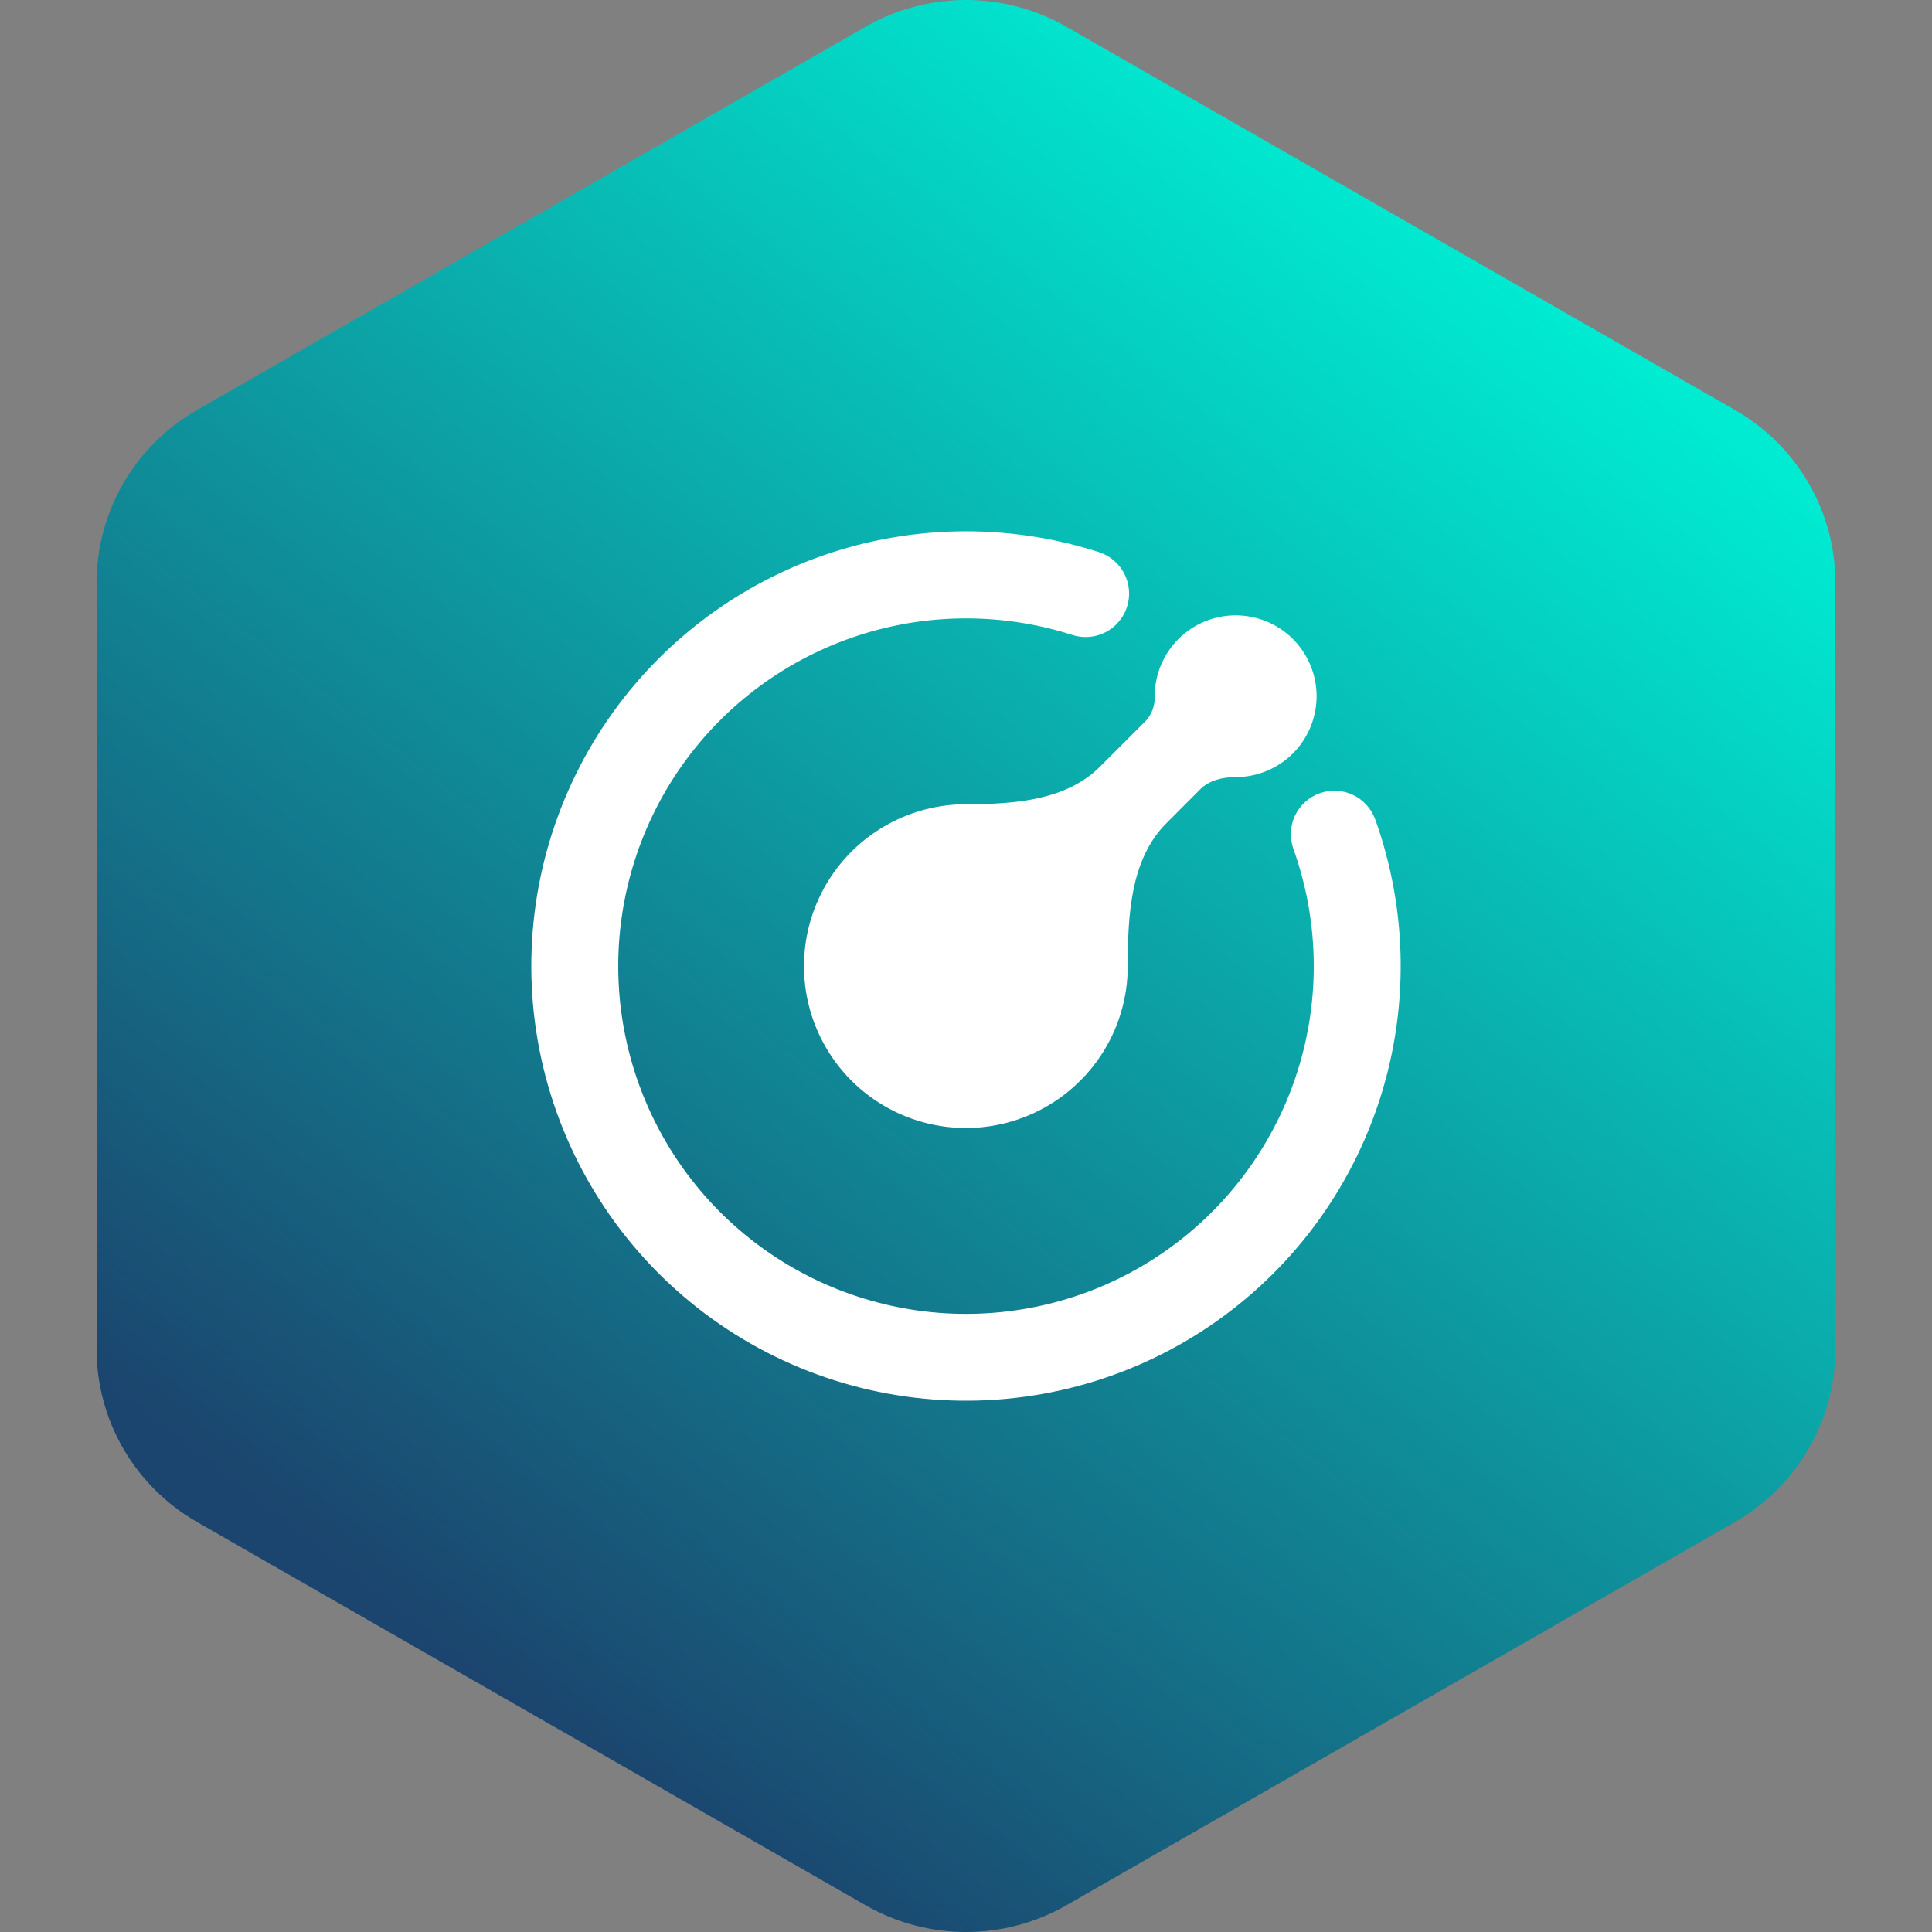
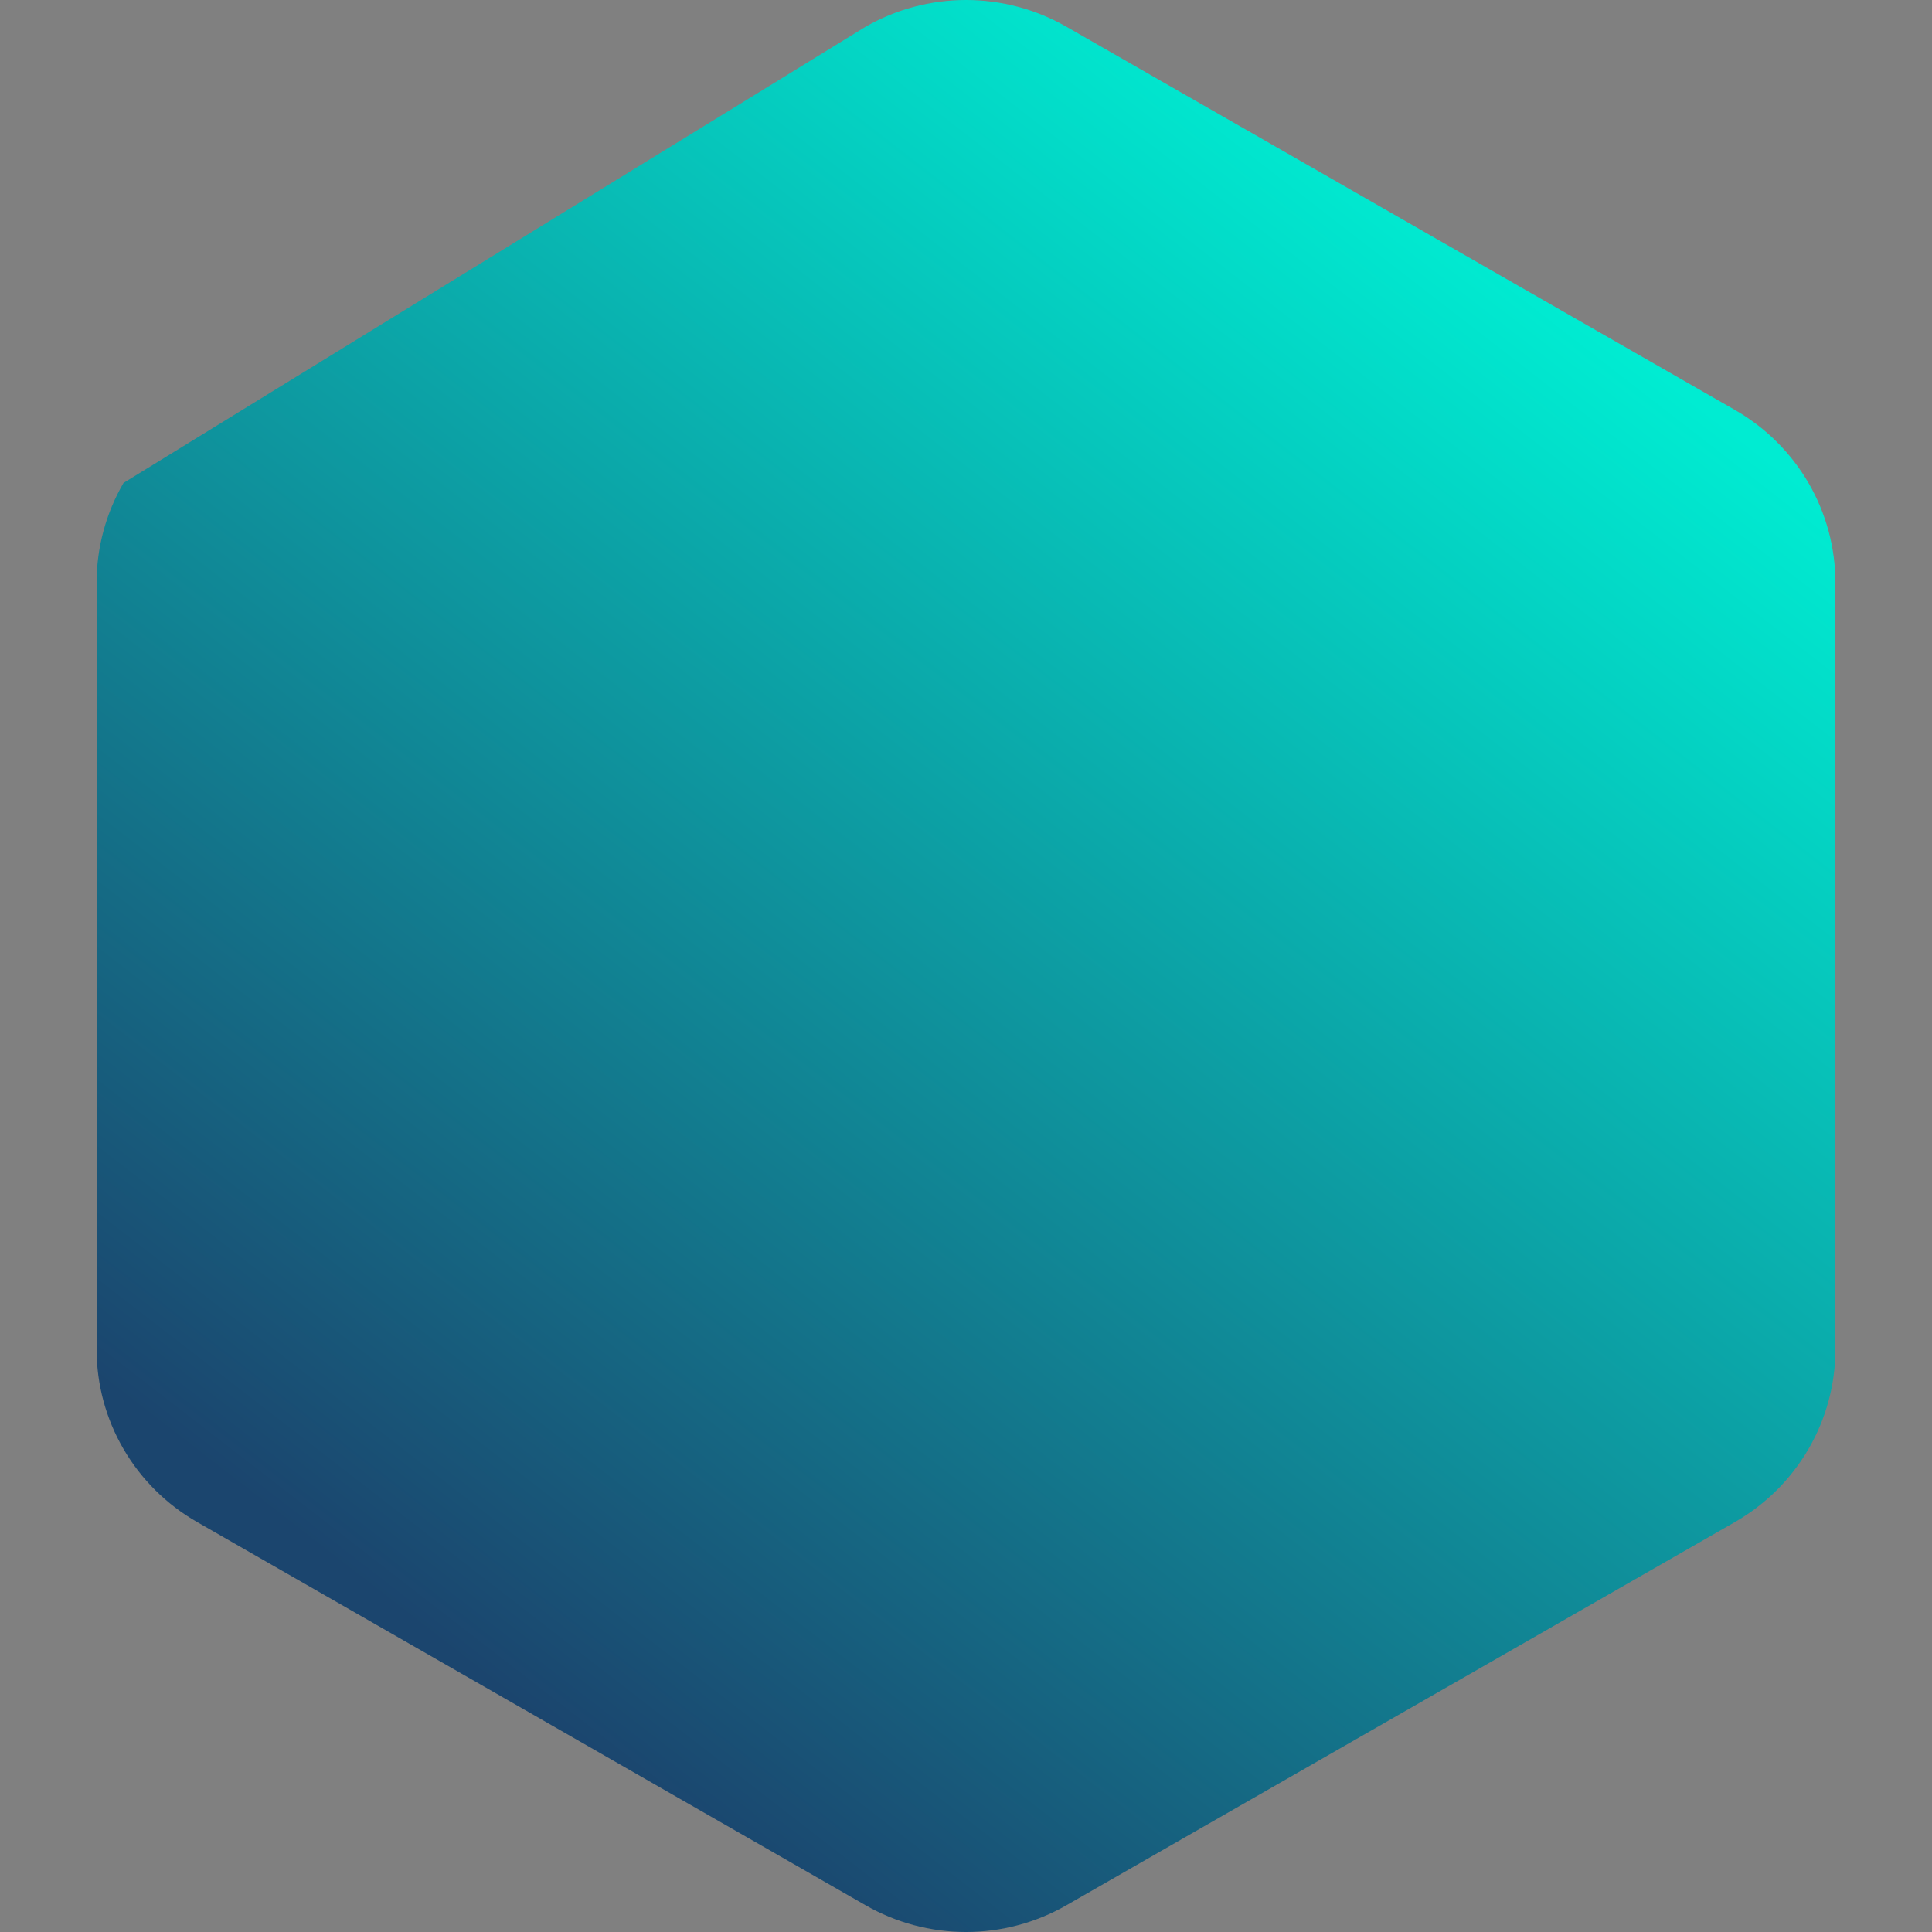
<svg xmlns="http://www.w3.org/2000/svg" width="40" height="40" viewBox="0 0 40 40" fill="none">
  <rect x="0" y="0" width="40" height="40" fill="#808080" stroke="none" />
-   <path fill-rule="evenodd" clip-rule="evenodd" d="M22.078 0.553L35.922 8.489C36.553 8.851 37.078 9.372 37.443 9.999C37.808 10.627 38 11.339 38 12.063V27.937C38 28.661 37.808 29.373 37.443 30C37.078 30.628 36.553 31.149 35.922 31.511L22.078 39.447C21.447 39.809 20.73 40 20 40C19.27 40 18.553 39.809 17.922 39.447L4.079 31.511C3.447 31.149 2.922 30.628 2.557 30C2.192 29.373 2 28.661 2 27.937V12.063C2 11.339 2.192 10.627 2.557 9.999C2.922 9.372 3.447 8.851 4.079 8.489L17.922 0.553C18.553 0.191 19.27 0 20 0C20.73 0 21.447 0.191 22.078 0.553Z" fill="url(#paint0_linear_553_10446)" />
-   <path d="M19.998 12.803C18.468 12.803 16.978 13.291 15.745 14.195C14.511 15.099 13.597 16.372 13.136 17.831C12.674 19.289 12.689 20.856 13.178 22.305C13.667 23.755 14.605 25.01 15.856 25.891C17.107 26.771 18.606 27.23 20.135 27.201C21.665 27.173 23.145 26.658 24.362 25.731C25.579 24.804 26.469 23.514 26.904 22.048C27.338 20.581 27.294 19.014 26.778 17.574C26.698 17.349 26.71 17.102 26.812 16.886C26.914 16.67 27.098 16.504 27.323 16.423C27.548 16.343 27.795 16.355 28.011 16.457C28.227 16.559 28.393 16.743 28.474 16.968C29.158 18.881 29.175 20.969 28.523 22.892C27.87 24.816 26.585 26.463 24.878 27.564C23.17 28.665 21.14 29.156 19.119 28.957C17.097 28.758 15.202 27.881 13.742 26.468C12.282 25.055 11.343 23.19 11.077 21.176C10.812 19.162 11.236 17.117 12.28 15.374C13.324 13.631 14.927 12.293 16.828 11.577C18.73 10.861 20.817 10.81 22.752 11.431C22.864 11.467 22.969 11.525 23.059 11.602C23.149 11.678 23.223 11.772 23.277 11.877C23.331 11.982 23.364 12.097 23.374 12.215C23.384 12.333 23.37 12.451 23.334 12.564C23.298 12.677 23.24 12.781 23.163 12.871C23.087 12.961 22.993 13.036 22.888 13.09C22.783 13.144 22.668 13.177 22.55 13.186C22.432 13.196 22.314 13.182 22.201 13.146C21.489 12.918 20.745 12.802 19.998 12.803Z" fill="white" />
-   <path d="M27.259 14.415C27.258 14.859 27.082 15.285 26.768 15.599C26.454 15.912 26.029 16.089 25.585 16.089C25.315 16.089 25.041 16.152 24.85 16.341L24.148 17.045C23.405 17.787 23.349 18.953 23.349 20.003C23.349 20.666 23.153 21.314 22.784 21.865C22.416 22.416 21.893 22.845 21.28 23.099C20.668 23.353 19.994 23.419 19.344 23.29C18.694 23.16 18.096 22.841 17.628 22.373C17.159 21.904 16.84 21.307 16.71 20.657C16.581 20.006 16.647 19.332 16.901 18.72C17.155 18.108 17.584 17.584 18.136 17.216C18.687 16.848 19.335 16.651 19.998 16.651C20.984 16.651 22.071 16.575 22.77 15.877L23.724 14.923C23.849 14.785 23.915 14.602 23.907 14.415C23.907 13.971 24.084 13.545 24.398 13.23C24.712 12.916 25.139 12.74 25.583 12.74C26.027 12.74 26.454 12.916 26.768 13.23C27.082 13.545 27.259 13.971 27.259 14.415Z" fill="white" />
+   <path fill-rule="evenodd" clip-rule="evenodd" d="M22.078 0.553L35.922 8.489C36.553 8.851 37.078 9.372 37.443 9.999C37.808 10.627 38 11.339 38 12.063V27.937C38 28.661 37.808 29.373 37.443 30C37.078 30.628 36.553 31.149 35.922 31.511L22.078 39.447C21.447 39.809 20.73 40 20 40C19.27 40 18.553 39.809 17.922 39.447L4.079 31.511C3.447 31.149 2.922 30.628 2.557 30C2.192 29.373 2 28.661 2 27.937V12.063C2 11.339 2.192 10.627 2.557 9.999L17.922 0.553C18.553 0.191 19.27 0 20 0C20.73 0 21.447 0.191 22.078 0.553Z" fill="url(#paint0_linear_553_10446)" />
  <defs>
    <linearGradient id="paint0_linear_553_10446" x1="31.06" y1="5.144" x2="8.849" y2="33.836" gradientUnits="userSpaceOnUse">
      <stop stop-color="#00ECD2" />
      <stop offset="1" stop-color="#1B456E" />
    </linearGradient>
  </defs>
</svg>